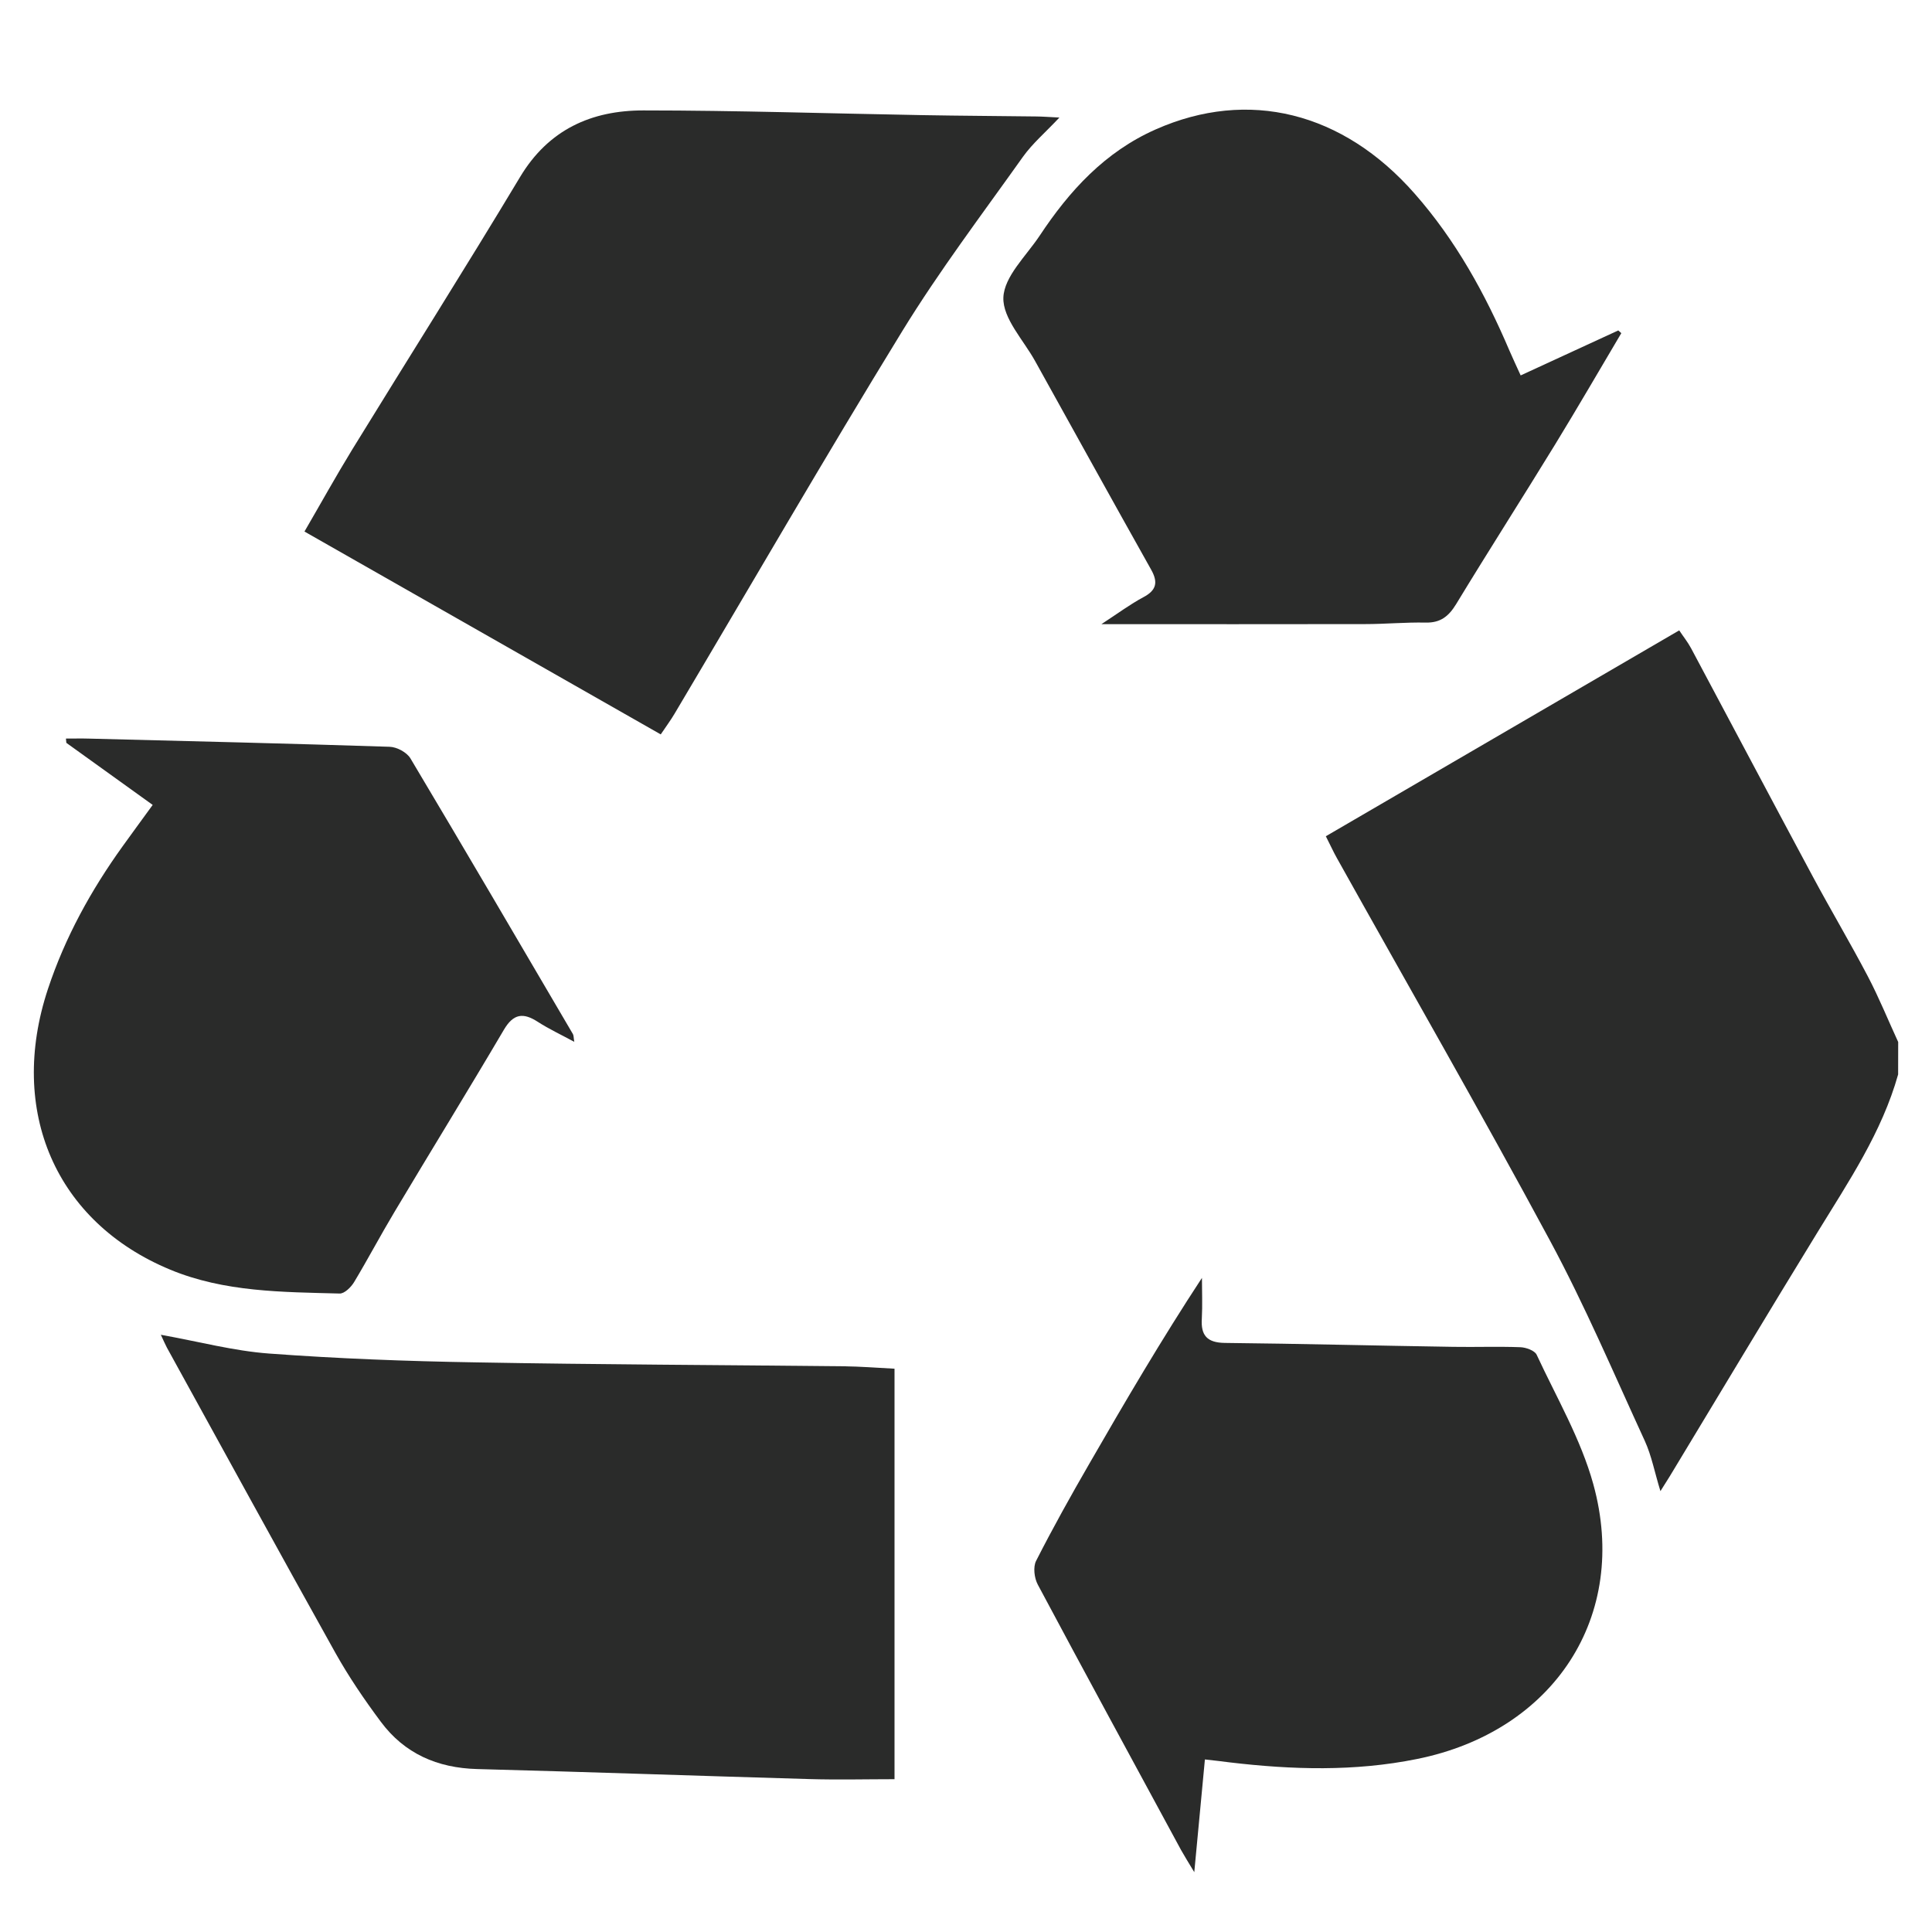
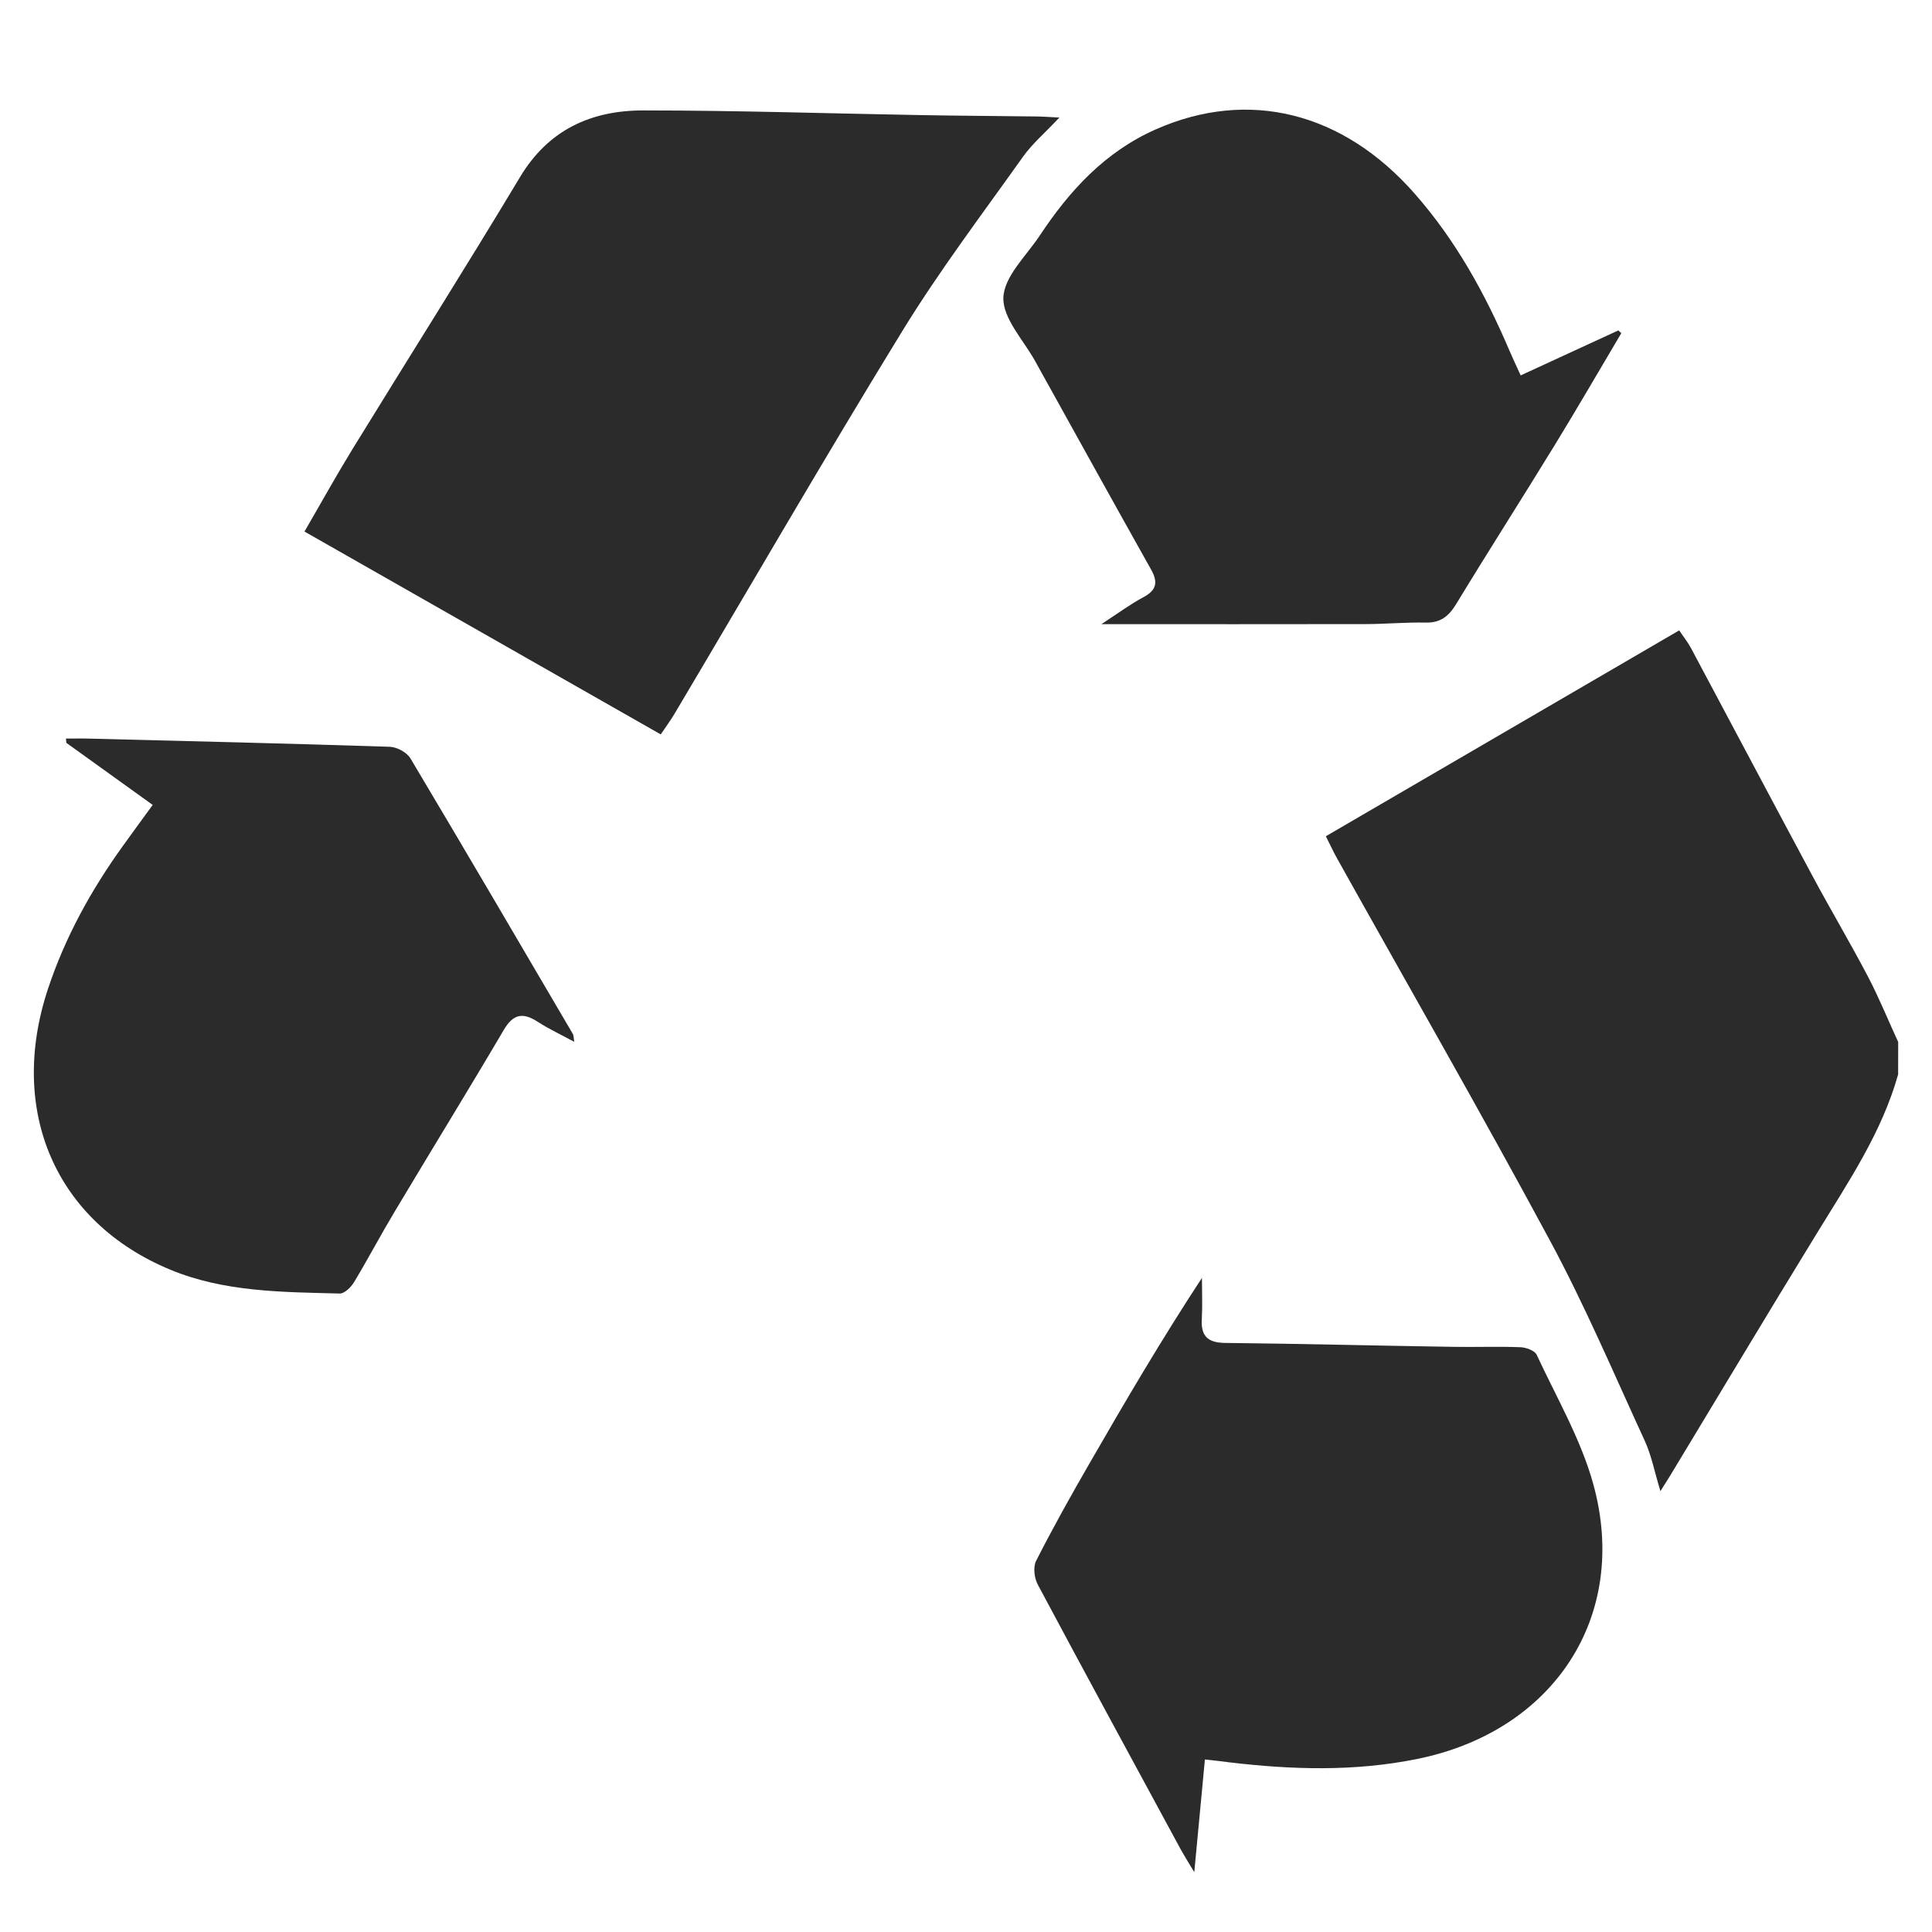
<svg xmlns="http://www.w3.org/2000/svg" version="1.1" id="Layer_1" x="0px" y="0px" width="32px" height="32px" viewBox="0 0 32 32" enable-background="new 0 0 32 32" xml:space="preserve">
  <g id="wbaRSA.tif">
    <g>
      <path fill-rule="evenodd" clip-rule="evenodd" fill="#2A2B2A" d="M31.439,17.796c-0.27,0.961-0.821,1.775-1.334,2.612    c-0.824,1.343-1.633,2.696-2.449,4.045c-0.04,0.065-0.082,0.129-0.154,0.245c-0.096-0.311-0.146-0.584-0.258-0.83    c-0.513-1.115-0.994-2.248-1.575-3.326c-1.145-2.127-2.349-4.221-3.525-6.328c-0.06-0.106-0.11-0.219-0.184-0.363    c1.944-1.133,3.88-2.26,5.853-3.41c0.067,0.101,0.142,0.194,0.197,0.297c0.674,1.262,1.342,2.526,2.019,3.787    c0.296,0.551,0.616,1.09,0.907,1.644c0.186,0.354,0.336,0.726,0.504,1.09C31.439,17.438,31.439,17.616,31.439,17.796z" />
-       <path fill-rule="evenodd" clip-rule="evenodd" fill="#2A2B2A" d="M2.664,22.108c0.631,0.113,1.208,0.268,1.793,0.311    c1.136,0.084,2.276,0.127,3.415,0.146c2.036,0.037,4.071,0.043,6.106,0.065c0.267,0.003,0.533,0.024,0.838,0.04    c0,2.268,0,4.508,0,6.799c-0.462,0-0.939,0.012-1.415-0.002c-1.833-0.053-3.666-0.118-5.499-0.166    c-0.659-0.018-1.203-0.256-1.595-0.784c-0.273-0.366-0.532-0.747-0.755-1.146c-0.938-1.68-1.86-3.367-2.788-5.051    C2.734,22.263,2.708,22.202,2.664,22.108z" />
      <path fill-rule="evenodd" clip-rule="evenodd" fill="#2A2B2A" d="M10.944,12.164c-1.97-1.122-3.917-2.231-5.901-3.36    c0.267-0.459,0.52-0.916,0.792-1.36c0.924-1.504,1.869-2.996,2.777-4.509c0.473-0.791,1.186-1.107,2.046-1.106    c1.542,0,3.083,0.051,4.625,0.078c0.626,0.011,1.251,0.014,1.877,0.022c0.107,0.001,0.213,0.009,0.387,0.018    c-0.232,0.247-0.445,0.428-0.603,0.649c-0.679,0.955-1.388,1.892-2,2.889c-1.285,2.095-2.516,4.223-3.771,6.336    C11.106,11.934,11.027,12.04,10.944,12.164z" />
      <path fill-rule="evenodd" clip-rule="evenodd" fill="#2A2B2A" d="M26.854,5.518c-0.364,0.614-0.722,1.232-1.094,1.84    c-0.543,0.887-1.103,1.761-1.643,2.65c-0.124,0.202-0.259,0.309-0.503,0.304c-0.334-0.007-0.67,0.025-1.006,0.025    c-1.418,0.003-2.838,0.001-4.365,0.001c0.283-0.185,0.48-0.332,0.694-0.446c0.218-0.115,0.247-0.247,0.13-0.456    c-0.645-1.149-1.282-2.302-1.922-3.455c-0.193-0.349-0.538-0.708-0.526-1.053c0.013-0.348,0.376-0.687,0.599-1.021    c0.494-0.747,1.083-1.392,1.925-1.764c1.532-0.678,3.099-0.29,4.288,1.064c0.68,0.772,1.169,1.659,1.57,2.6    c0.053,0.121,0.108,0.241,0.186,0.411c0.555-0.256,1.086-0.5,1.617-0.745C26.822,5.49,26.838,5.503,26.854,5.518z" />
      <path fill-rule="evenodd" clip-rule="evenodd" fill="#2A2B2A" d="M19.957,29.142c-0.059,0.623-0.113,1.203-0.176,1.867    c-0.1-0.165-0.162-0.266-0.219-0.367c-0.793-1.465-1.59-2.928-2.373-4.396c-0.058-0.108-0.08-0.291-0.028-0.393    c0.278-0.547,0.579-1.086,0.886-1.617c0.591-1.026,1.19-2.047,1.861-3.07c0,0.225,0.01,0.449-0.002,0.674    c-0.018,0.278,0.086,0.399,0.381,0.403c1.263,0.013,2.523,0.046,3.787,0.065c0.369,0.006,0.738-0.008,1.107,0.006    c0.094,0.003,0.238,0.055,0.271,0.125c0.328,0.707,0.732,1.397,0.938,2.143c0.604,2.189-0.658,4.098-2.922,4.553    c-1.033,0.209-2.068,0.178-3.105,0.055C20.254,29.175,20.144,29.163,19.957,29.142z" />
      <path fill-rule="evenodd" clip-rule="evenodd" fill="#2A2B2A" d="M9.512,17.256c-0.222-0.12-0.421-0.213-0.604-0.331    c-0.242-0.157-0.404-0.137-0.562,0.131c-0.596,1.012-1.211,2.01-1.812,3.017c-0.23,0.384-0.439,0.78-0.669,1.163    c-0.051,0.084-0.159,0.191-0.239,0.189C4.677,21.4,3.718,21.402,2.82,21.03c-1.898-0.787-2.695-2.629-2.026-4.649    c0.284-0.857,0.714-1.637,1.24-2.368c0.149-0.208,0.302-0.415,0.495-0.681c-0.482-0.347-0.956-0.688-1.43-1.028    c-0.002-0.023-0.004-0.048-0.007-0.071c0.132,0,0.265-0.003,0.397,0.001c1.655,0.042,3.309,0.081,4.963,0.135    c0.121,0.003,0.286,0.092,0.346,0.192c0.905,1.517,1.797,3.042,2.691,4.566C9.503,17.151,9.5,17.187,9.512,17.256z" />
    </g>
  </g>
</svg>